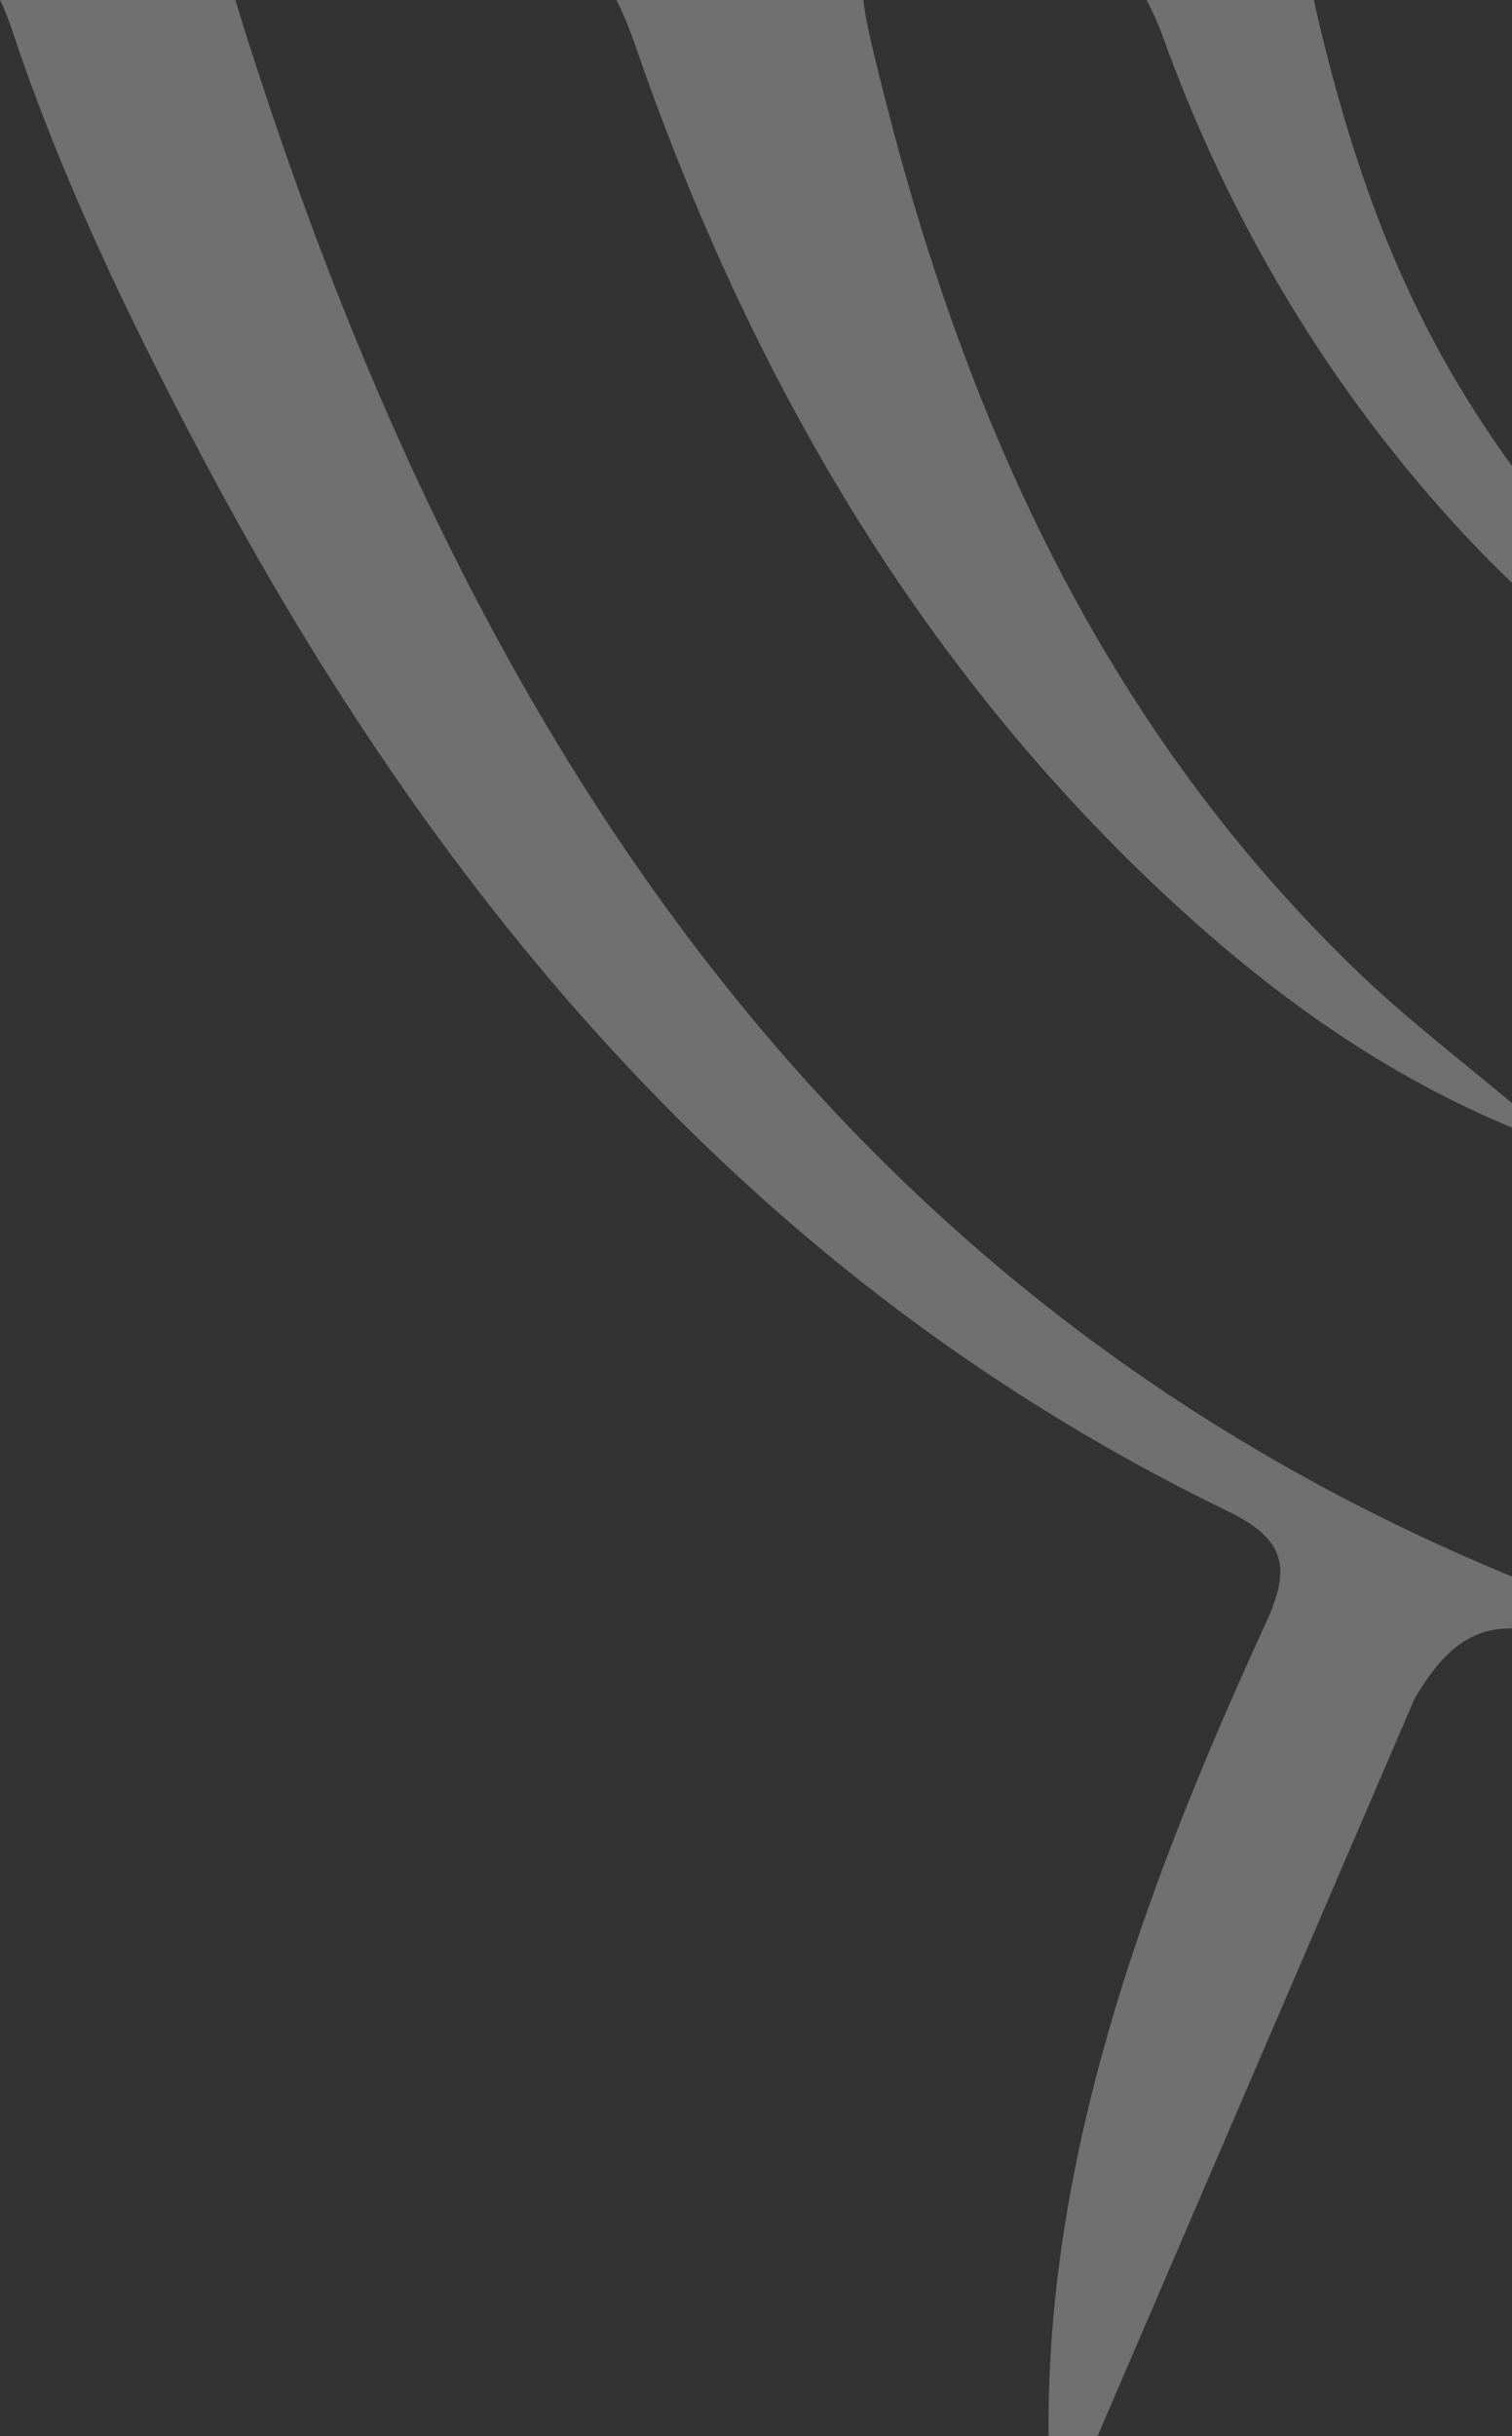
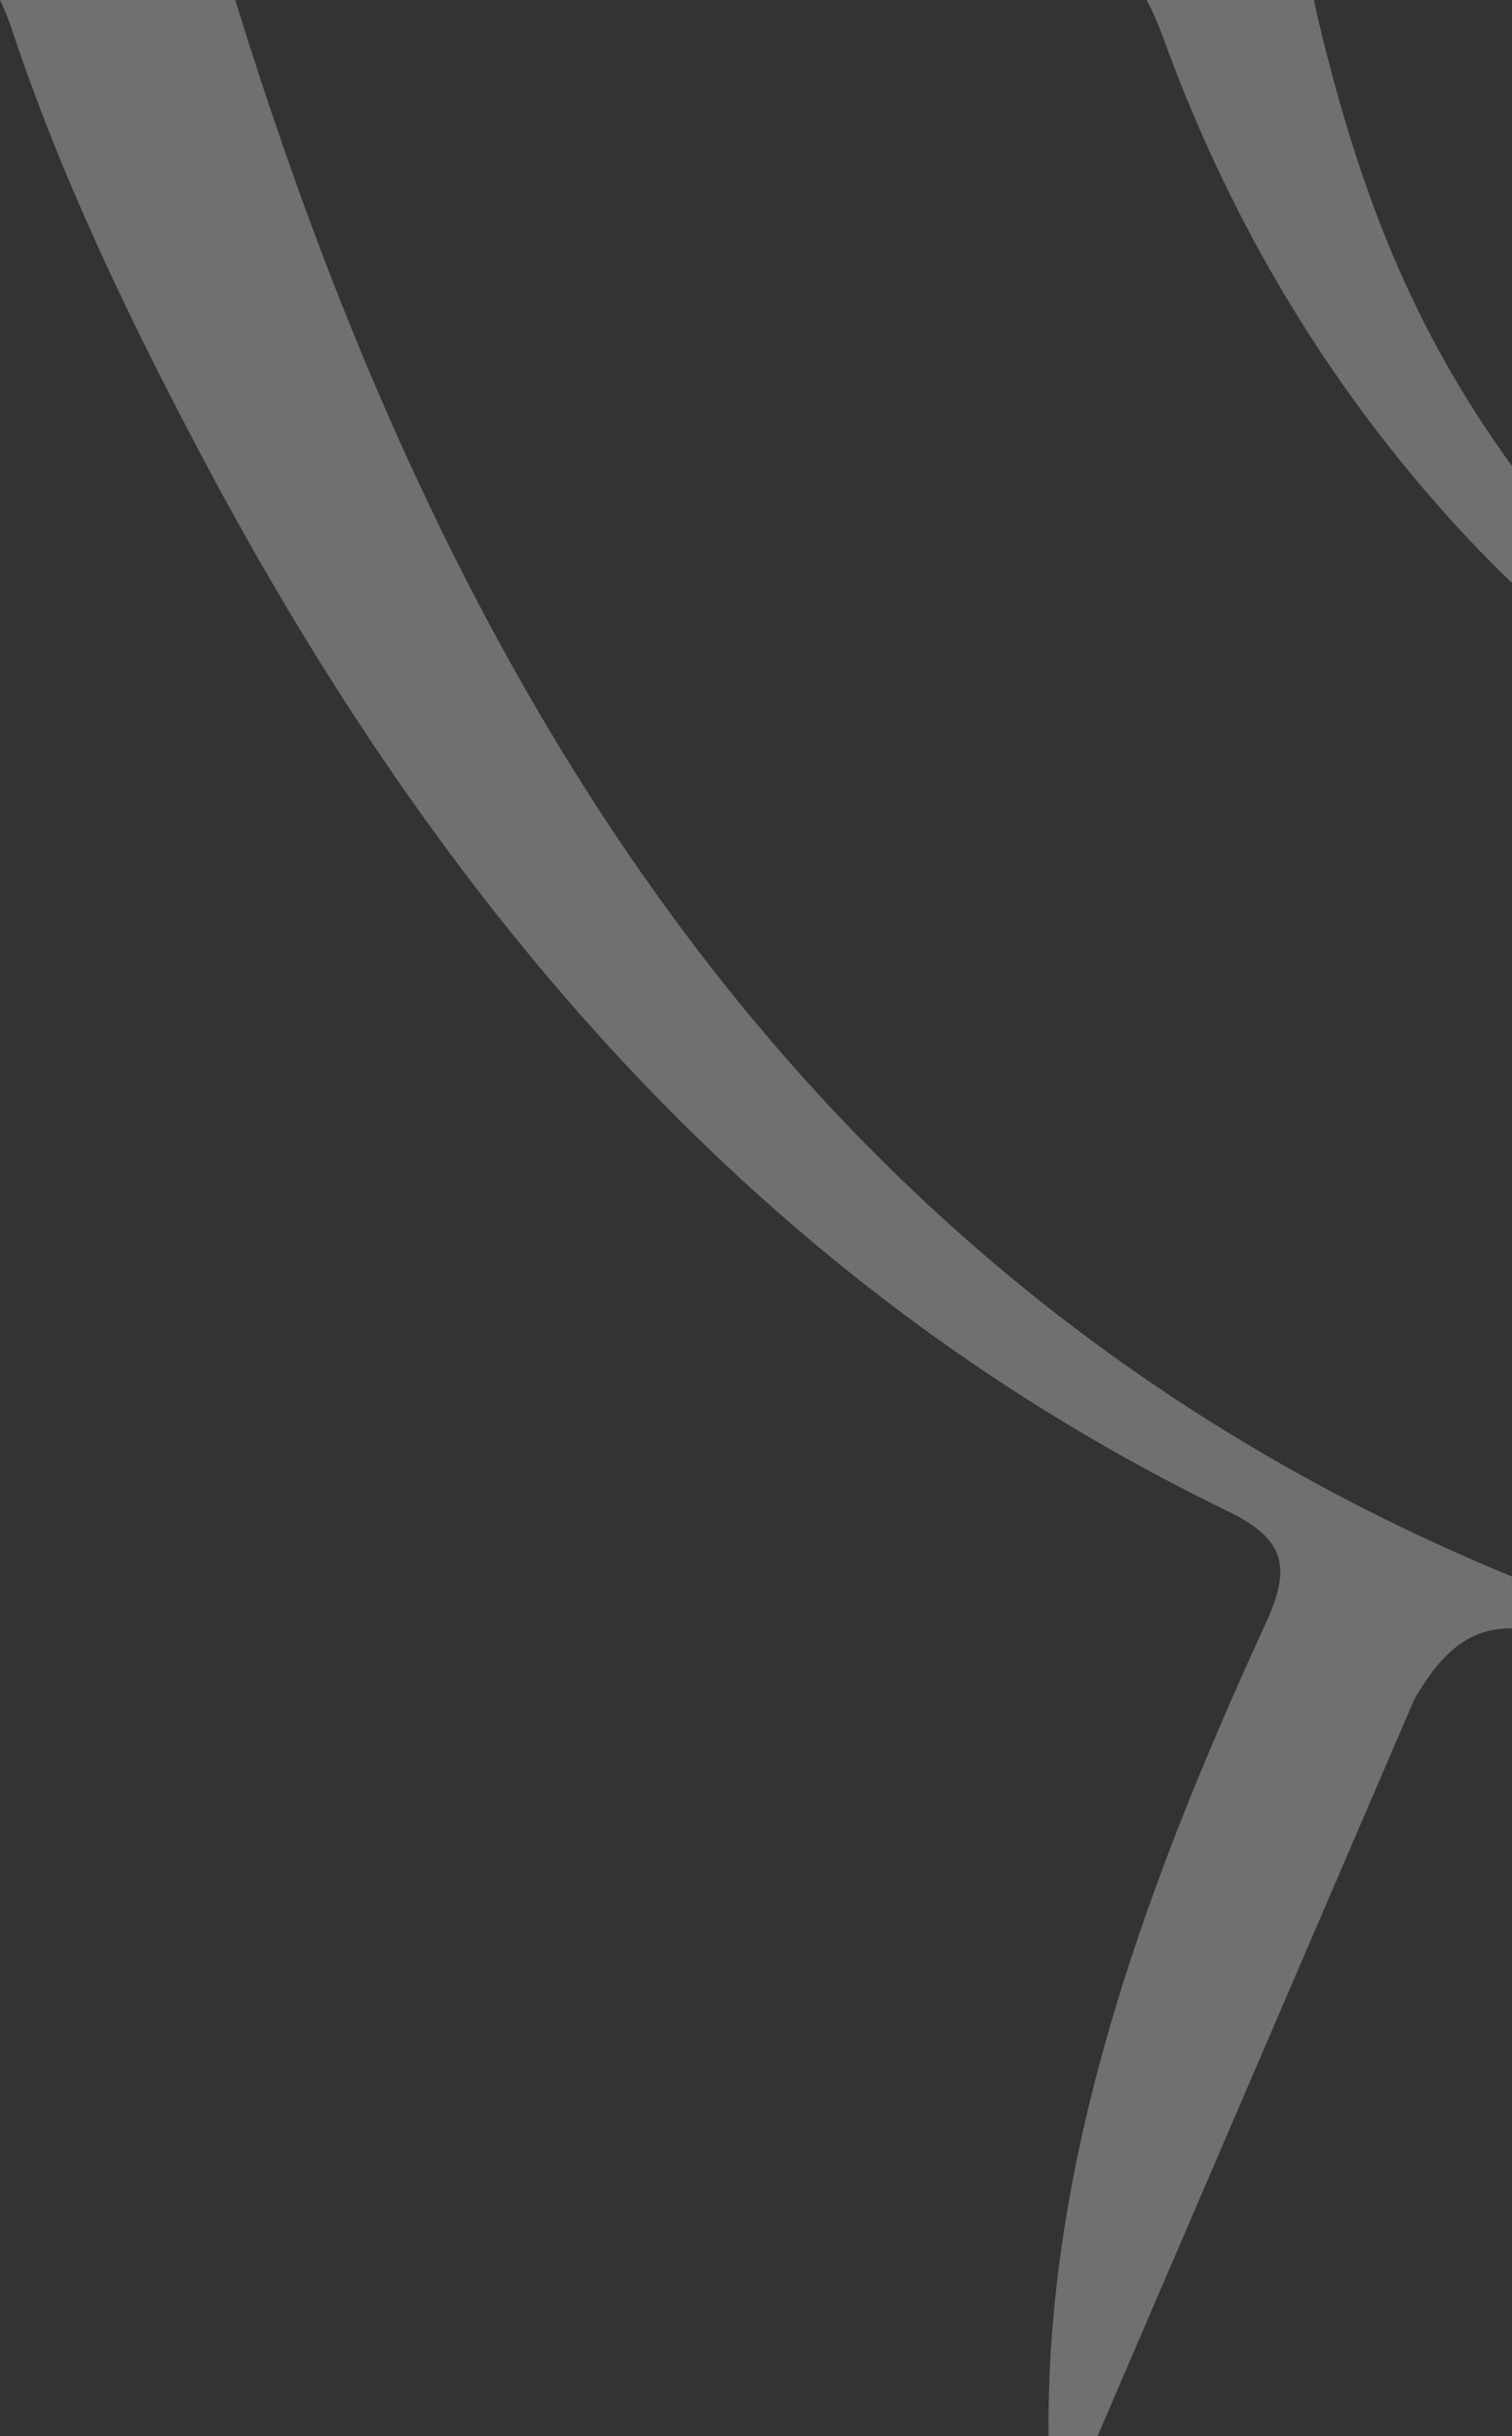
<svg xmlns="http://www.w3.org/2000/svg" width="308" height="496" viewBox="0 0 308 496" fill="none">
  <rect x="0" y="0" width="308" height="496" fill="#333333" stroke="none" />
  <g clip-path="url(#clip0_108_33718)">
    <path d="M215.415 515C216.211 512.211 214.018 508.523 213.845 504.801C210.972 443.893 232.517 385.705 257.927 330.307C263.132 318.955 261.712 313.342 250.057 307.684C154.357 261.251 89.572 184.532 40.874 92.45C26.08 64.469 12.336 35.899 2.366 5.843C1.65 3.699 0.865 1.775 0 0H47.925C97.039 159.454 182.284 286.467 352.843 336.76C362.19 339.515 371.733 341.601 381 345.116C359.674 344.378 338.753 340.345 318.627 333.649C303.821 328.716 295.986 332.45 288.139 345.911" fill="white" fill-opacity="0.3" />
    <path d="M269.26 7.03C284.458 69.055 307.803 105.012 368.976 158.878C334.044 144.103 308.691 122.264 286.95 95.908C265.14 69.47 248.569 39.76 236.96 7.71C235.909 4.817 234.79 2.259 233.544 -0.012H267.656C268.06 2.017 268.602 4.333 269.26 7.018V7.03Z" fill="white" fill-opacity="0.3" />
-     <path d="M276.749 198.039C289.754 210.531 304.664 221.053 318.062 233.408C286.708 222.529 260.247 203.813 236.382 181.363C185.319 133.317 151.749 74.046 129.154 8.551C128.046 5.347 126.858 2.501 125.554 0H175.856C176.398 4.691 178.002 11.075 180.229 19.868C197.297 87.368 225.685 149.002 276.749 198.039Z" fill="white" fill-opacity="0.3" />
  </g>
  <defs>
    <clipPath id="clip0_108_33718">
      <rect width="381" height="515" fill="white" transform="matrix(-1 0 0 1 381 0)" />
    </clipPath>
  </defs>
</svg>